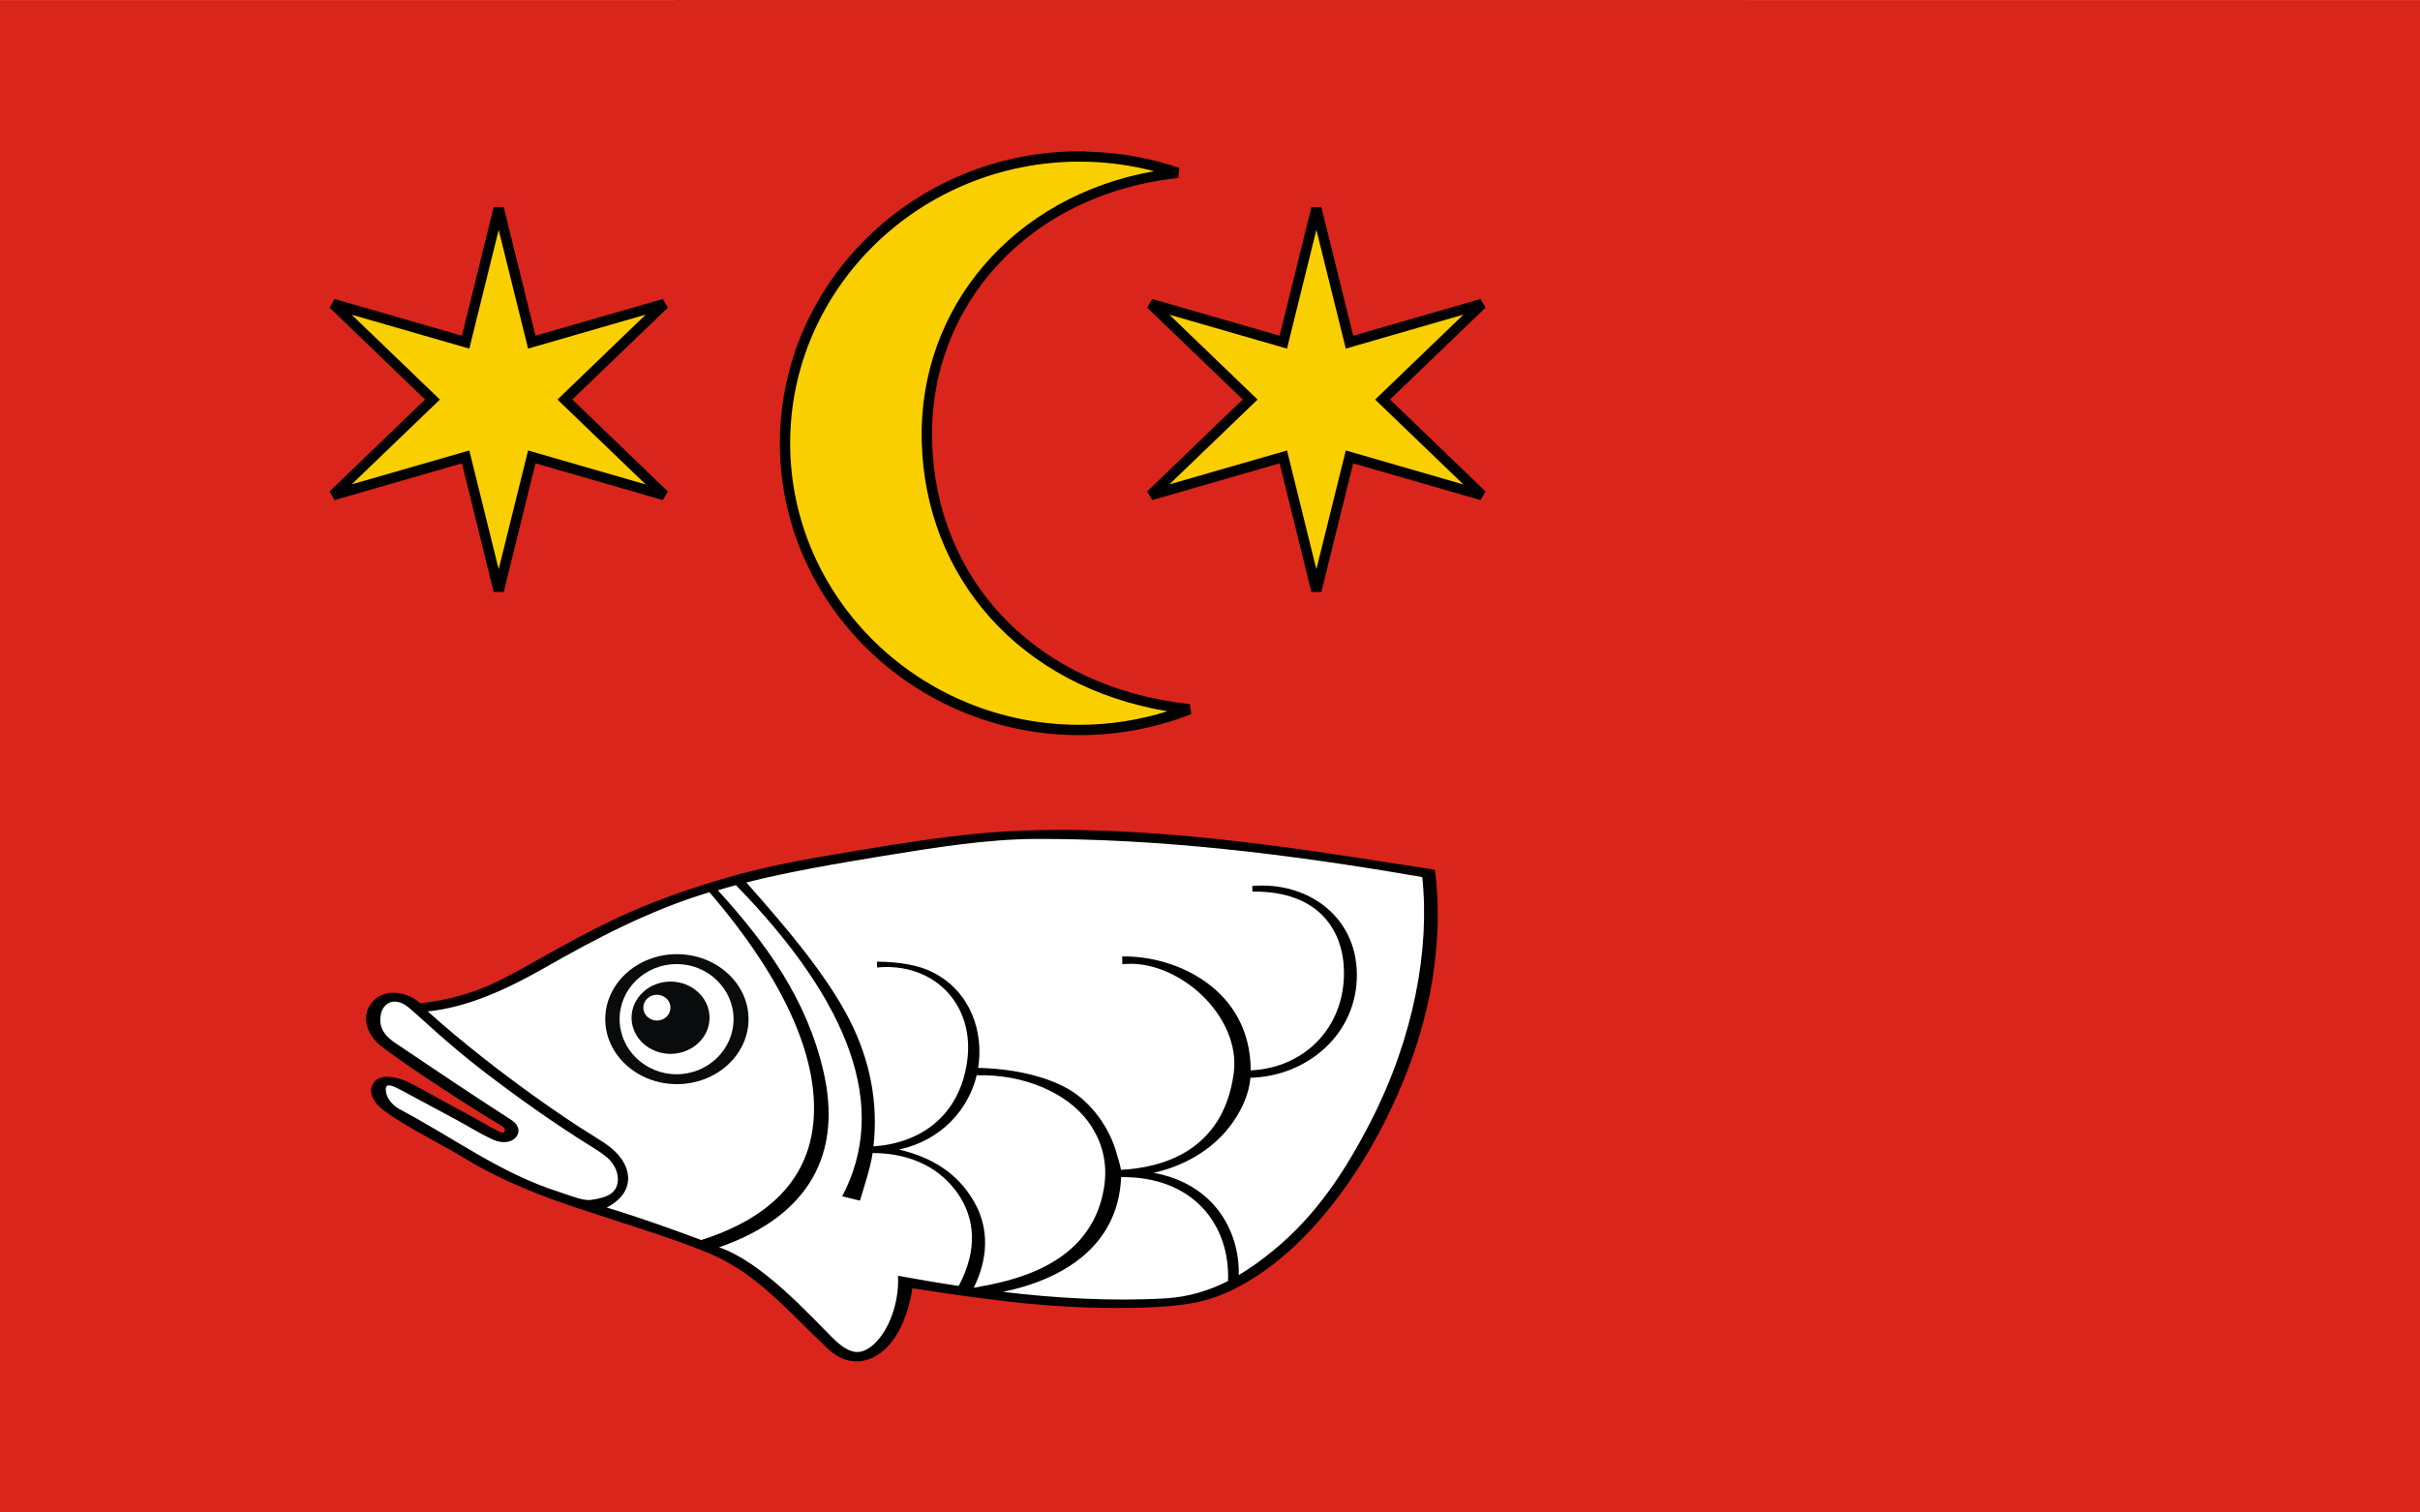
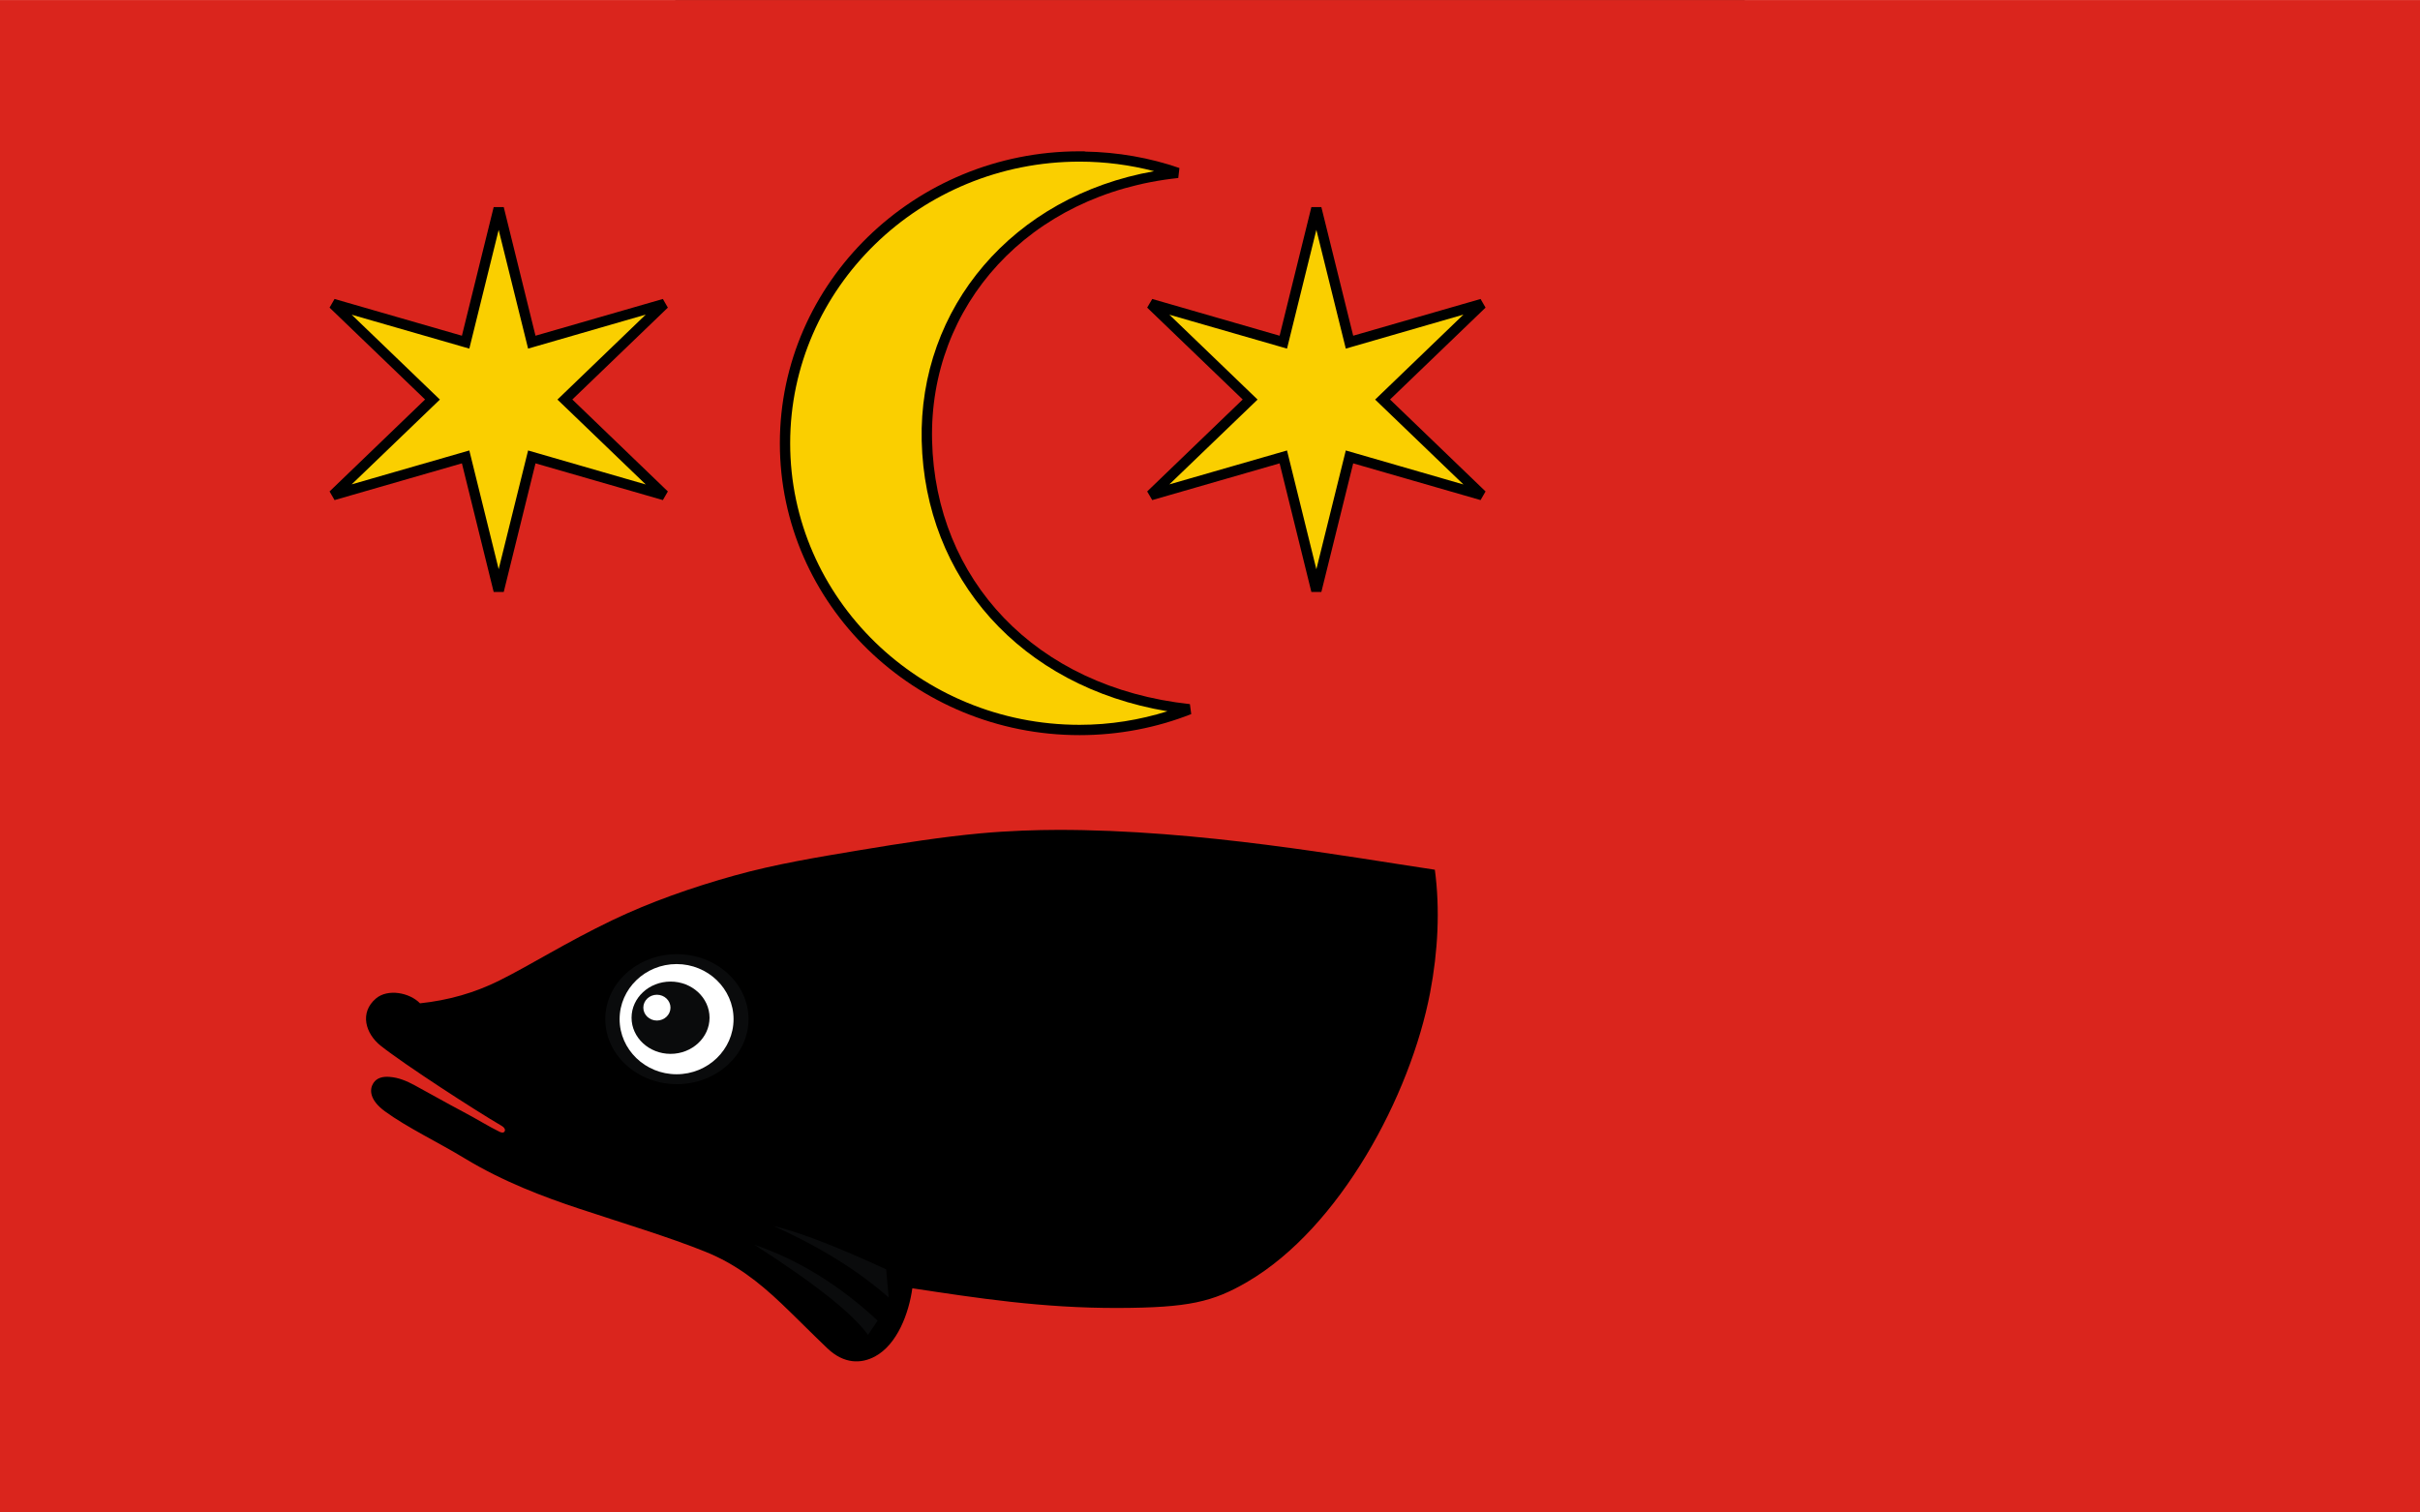
<svg xmlns="http://www.w3.org/2000/svg" xmlns:ns1="http://sodipodi.sourceforge.net/DTD/sodipodi-0.dtd" xmlns:ns2="http://www.inkscape.org/namespaces/inkscape" xml:space="preserve" width="800" height="500" style="shape-rendering:geometricPrecision; text-rendering:geometricPrecision; image-rendering:optimizeQuality; fill-rule:evenodd; clip-rule:evenodd" viewBox="0 0 210 297" id="svg2" ns1:version="0.32" ns2:version="0.45.1" ns1:docname="POL Kowalewo Pomorskie flag.svg" ns2:output_extension="org.inkscape.output.svg.inkscape" ns1:docbase="J:\" version="1.0">
  <rect x="0" y="0" width="210" height="297" fill="#333333" stroke="none" />
  <ns1:namedview ns2:window-height="480" ns2:window-width="640" ns2:pageshadow="2" ns2:pageopacity="0.0" guidetolerance="10.0" gridtolerance="10.0" objecttolerance="10.0" borderopacity="1.0" bordercolor="#666666" pagecolor="#ffffff" id="base" />
  <defs id="defs4">
    <style type="text/css" id="style6">
   
    .fil0 {fill:#DA251D}
    .fil1 {fill:black}
    .fil2 {fill:#0A0B0C}
    .fil3 {fill:white}
    .fil4 {fill:#FACF00}
   
  </style>
  </defs>
  <g id="Warstwa_x0020_1" transform="matrix(2.263,0,0,2.263,-132.6,-187.535)">
    <rect class="fil0" y="82.875" width="210" height="131.25" id="rect10" x="0" style="fill:#da251d" />
    <g id="_75213400">
      <path id="path21" class="fil1" d="M 36.445,169.93 C 38.929,169.665 41.188,169.02 43.341,167.947 C 46.023,166.612 49.147,164.629 53.118,162.724 C 56.398,161.151 60.029,159.872 63.741,158.839 C 67.306,157.846 70.946,157.252 74.424,156.671 C 78.374,156.011 81.862,155.478 85.044,155.184 C 87.598,154.948 90.043,154.887 91.696,154.882 C 104.026,154.846 117.03,157.227 124.504,158.339 C 124.964,161.774 124.773,165.427 124.098,168.977 C 122.383,177.981 116.248,189.397 108.268,194.08 C 105.247,195.854 103.113,196.343 97.061,196.365 C 90.414,196.388 84.724,195.494 79.165,194.658 C 78.864,196.828 77.856,199.533 75.925,200.573 C 74.717,201.223 73.231,201.237 71.794,199.869 C 70.362,198.506 69.102,197.214 67.812,195.988 C 65.803,194.077 63.802,192.534 61.226,191.493 C 58.057,190.213 54.105,189.027 50.235,187.743 C 47.211,186.74 43.669,185.415 40.313,183.378 C 38.049,182.004 35.28,180.681 33.399,179.301 C 32.044,178.306 32.047,177.397 32.401,176.848 C 32.701,176.383 33.233,176.273 33.777,176.312 C 34.605,176.371 35.291,176.671 36.006,177.056 C 37.373,177.793 38.74,178.582 40.17,179.333 C 41.37,179.963 42.434,180.635 43.356,181.081 C 43.582,181.191 43.732,181.155 43.792,181.04 C 43.852,180.925 43.822,180.731 43.502,180.545 C 41.373,179.309 35.134,175.278 33.038,173.615 C 31.712,172.562 31.174,170.738 32.62,169.512 C 33.651,168.637 35.546,169.002 36.445,169.93 L 36.445,169.93 L 36.445,169.93 z " style="fill:#000000" />
      <path id="path23" class="fil2" d="M 65.466,190.883 C 69.321,192.198 72.875,194.418 76.153,197.462 L 75.319,198.698 C 74.043,196.942 71.026,194.451 65.466,190.883 L 65.466,190.883 z M 67.103,189.246 C 69.748,189.883 73.179,191.306 76.895,193.014 L 77.111,195.455 C 74.533,193.185 71.246,191.103 67.103,189.246 z " style="fill:#0a0b0c" />
-       <path id="path25" class="fil3" d="M 78.011,182.618 C 80.757,183.268 83.107,184.605 84.571,187.23 C 85.868,189.557 85.713,192.157 84.49,194.616 C 87.494,194.071 94.729,192.854 95.807,185.86 C 96.117,183.845 95.647,182.14 94.793,180.748 C 92.856,177.592 88.617,176.05 84.748,176.179 C 84.035,179.148 81.681,181.821 78.011,182.618 L 78.011,182.618 L 78.011,182.618 z M 61.558,160.29 C 68.187,168.006 71.311,175.099 70.513,180.813 C 69.896,185.232 66.808,188.574 60.853,190.47 C 58.153,189.469 55.398,188.473 52.644,187.651 C 54.343,186.785 54.949,185.362 54.175,183.845 C 53.654,182.822 52.68,182.17 51.723,181.582 C 49.835,180.421 47.989,179.159 46.188,177.865 C 43.51,175.942 40.102,173.321 37.115,170.629 C 40.46,170.312 43.932,168.749 47.231,166.866 C 51.644,164.347 56.352,161.855 61.558,160.29 L 61.558,160.29 z M 51.571,182.519 C 52.046,182.813 52.683,183.237 53.021,183.657 C 53.754,184.569 53.698,185.476 53.443,185.958 C 53.167,186.48 52.636,186.798 51.262,186.991 C 50.586,187.086 49.335,186.562 48.594,186.326 C 43.389,184.667 39.59,181.729 34.673,179.117 C 34.051,178.786 33.615,178.2 33.523,177.754 C 33.395,177.138 33.421,176.71 34.739,177.427 C 36.743,178.519 38.247,179.294 39.698,180.088 C 40.659,180.613 41.565,181.188 42.688,181.721 C 43.601,182.153 44.391,181.999 44.768,181.556 C 45.101,181.166 45.135,180.543 44.334,180.027 C 40.902,177.817 37.614,175.607 34.337,173.398 C 33.546,172.864 32.998,172.273 32.998,171.387 C 32.998,170.726 33.218,170.291 33.542,170.027 C 34.016,169.641 34.739,169.7 35.429,170.267 C 36.526,171.169 38.697,173.328 41.992,175.855 C 44.65,177.893 47.873,180.232 51.571,182.519 L 51.571,182.519 L 51.571,182.519 z M 62.292,160.121 C 66.425,164.667 70.015,169.545 71.466,175.897 C 73.056,182.859 70.357,188.331 62.397,191.102 C 66.106,192.368 70.153,196.884 72.257,198.971 C 73.751,200.453 74.689,200.48 75.74,199.587 C 77.094,198.436 78.04,195.945 77.923,193.571 C 79.622,193.884 81.385,194.184 83.19,194.454 C 84.839,191.362 84.638,188.599 83.071,186.381 C 81.707,184.45 79.351,182.937 75.72,182.917 C 75.511,184.291 75.03,185.656 74.619,187.053 L 73.079,186.676 C 77.136,178.982 73.848,169.942 63.86,159.675 C 63.327,159.818 62.804,159.966 62.292,160.121 L 62.292,160.121 L 62.292,160.121 z M 87.032,194.971 C 91.708,195.524 96.541,195.806 101.145,195.53 C 103.167,195.409 104.938,194.852 106.559,194.025 C 106.744,189.051 103.431,184.928 97.284,185.012 C 97.023,191.086 92.147,193.894 87.032,194.971 L 87.032,194.971 z M 107.489,193.512 C 108.547,192.885 109.545,192.15 110.513,191.356 C 114.242,188.298 116.755,184.444 118.938,180.191 C 122.709,172.842 124.074,165.162 123.412,158.979 C 111.544,156.908 100.349,155.636 89.879,155.668 C 85.706,155.681 81.16,156.398 76.519,157.161 C 72.507,157.82 68.426,158.517 64.762,159.441 C 66.559,161.48 68.183,163.358 69.516,165.054 C 71.344,167.381 72.725,169.439 73.668,171.271 C 75.527,174.883 76.21,178.585 75.793,182.344 C 79.795,182.08 83.269,179.762 83.926,174.927 C 84.597,169.991 81.003,166.353 76.1,166.821 L 76.098,166.315 C 78.051,166.338 79.731,166.604 81.017,167.276 C 84.211,168.943 85.378,172.392 84.875,175.538 C 87.665,175.583 90.58,176.174 92.648,177.337 C 94.683,178.48 96.317,180.772 96.903,183 C 97.017,183.434 97.198,183.892 97.266,184.379 C 100.734,184.202 106.122,182.839 107.052,176.01 C 107.731,171.022 102.175,166.015 97.39,166.538 L 97.372,165.865 C 102.061,165.771 108.519,168.717 108.525,175.75 C 113.215,175.527 116.687,172.01 116.618,167.156 C 116.57,163.709 114.527,160.16 108.673,160.237 L 108.664,159.747 C 113.388,159.343 117.706,162.326 117.737,167.415 C 117.77,172.626 113.407,176.268 108.502,176.391 C 108.332,178.316 107.204,180.241 105.854,181.588 C 104.353,183.086 102.323,184.145 100.1,184.639 C 105.304,185.582 107.579,189.655 107.489,193.512 L 107.489,193.512 L 107.489,193.512 z " style="fill:#ffffff" />
      <path id="path27" class="fil2" d="M 58.736,165.666 C 62.159,165.666 64.951,168.199 64.951,171.305 C 64.951,174.411 62.159,176.944 58.736,176.944 C 55.313,176.944 52.521,174.411 52.521,171.305 C 52.521,168.199 55.313,165.666 58.736,165.666 L 58.736,165.666 z " style="fill:#0a0b0c" />
      <path id="path29" class="fil3" d="M 58.708,166.524 C 61.431,166.524 63.652,168.672 63.652,171.305 C 63.652,173.938 61.431,176.086 58.708,176.086 C 55.985,176.086 53.764,173.938 53.764,171.305 C 53.764,168.672 55.985,166.524 58.708,166.524 L 58.708,166.524 z " style="fill:#ffffff" />
      <path id="path31" class="fil2" d="M 58.185,168.044 C 60.048,168.044 61.568,169.453 61.568,171.18 C 61.568,172.907 60.048,174.316 58.185,174.316 C 56.321,174.316 54.801,172.907 54.801,171.18 C 54.801,169.453 56.321,168.044 58.185,168.044 L 58.185,168.044 z " style="fill:#0a0b0c" />
      <path id="path33" class="fil3" d="M 57.001,169.186 C 57.65,169.186 58.179,169.689 58.179,170.305 C 58.179,170.922 57.65,171.425 57.001,171.425 C 56.351,171.425 55.822,170.922 55.822,170.305 C 55.822,169.689 56.351,169.186 57.001,169.186 L 57.001,169.186 z " style="fill:#ffffff" />
      <path id="polygon37" class="fil1" d="M 42.837,100.841 L 40.081,112.001 L 29.029,108.813 L 28.596,109.563 L 36.885,117.535 L 28.596,125.514 L 29.029,126.264 L 40.081,123.076 L 42.837,134.236 L 43.71,134.236 L 46.466,123.076 L 57.518,126.264 L 57.951,125.514 L 49.662,117.535 L 57.951,109.563 L 57.518,108.813 L 46.466,112.001 L 43.71,100.841 L 42.837,100.841 z M 93.677,96 C 79.36,96 67.669,107.373 67.669,121.33 C 67.669,135.286 79.36,146.659 93.677,146.659 C 97.097,146.659 100.368,146.012 103.365,144.834 L 103.25,143.968 C 89.781,142.509 81.16,133.115 80.878,121.099 C 80.604,109.401 89.26,99.688 102.24,98.316 L 102.341,97.45 C 99.765,96.559 97.001,96.071 94.131,96.022 L 94.131,96 L 93.677,96 z M 113.79,100.841 L 111.034,112.001 L 99.982,108.813 L 99.542,109.563 L 107.831,117.535 L 99.542,125.514 L 99.982,126.264 L 111.034,123.076 L 113.79,134.236 L 114.656,134.236 L 117.419,123.076 L 128.471,126.264 L 128.904,125.514 L 120.615,117.535 L 128.904,109.563 L 128.471,108.813 L 117.419,112.001 L 114.656,100.841 L 113.79,100.841 z " style="fill:#000000" />
      <path id="polygon37_0" class="fil4" d="M 43.27,102.818 L 45.824,113.12 L 56.032,110.169 L 48.371,117.542 L 56.032,124.908 L 45.824,121.958 L 43.27,132.26 L 40.723,121.958 L 30.515,124.901 L 38.17,117.542 L 30.515,110.177 L 40.723,113.12 L 43.27,102.818 L 43.27,102.818 z M 93.677,96.895 C 95.912,96.895 98.076,97.187 100.141,97.725 C 87.874,99.895 79.706,109.588 79.977,121.121 C 80.255,132.99 88.517,142.446 101.302,144.589 C 98.893,145.341 96.337,145.765 93.677,145.765 C 79.834,145.765 68.564,134.786 68.564,121.33 C 68.564,107.874 79.834,96.895 93.677,96.895 L 93.677,96.895 z M 114.223,102.811 L 116.777,113.12 L 126.985,110.169 L 119.323,117.542 L 126.985,124.908 L 116.777,121.958 L 114.223,132.267 L 111.676,121.958 L 101.468,124.901 L 109.122,117.542 L 101.468,110.177 L 111.676,113.12 L 114.223,102.811 L 114.223,102.811 z " style="fill:#facf00" />
    </g>
  </g>
</svg>